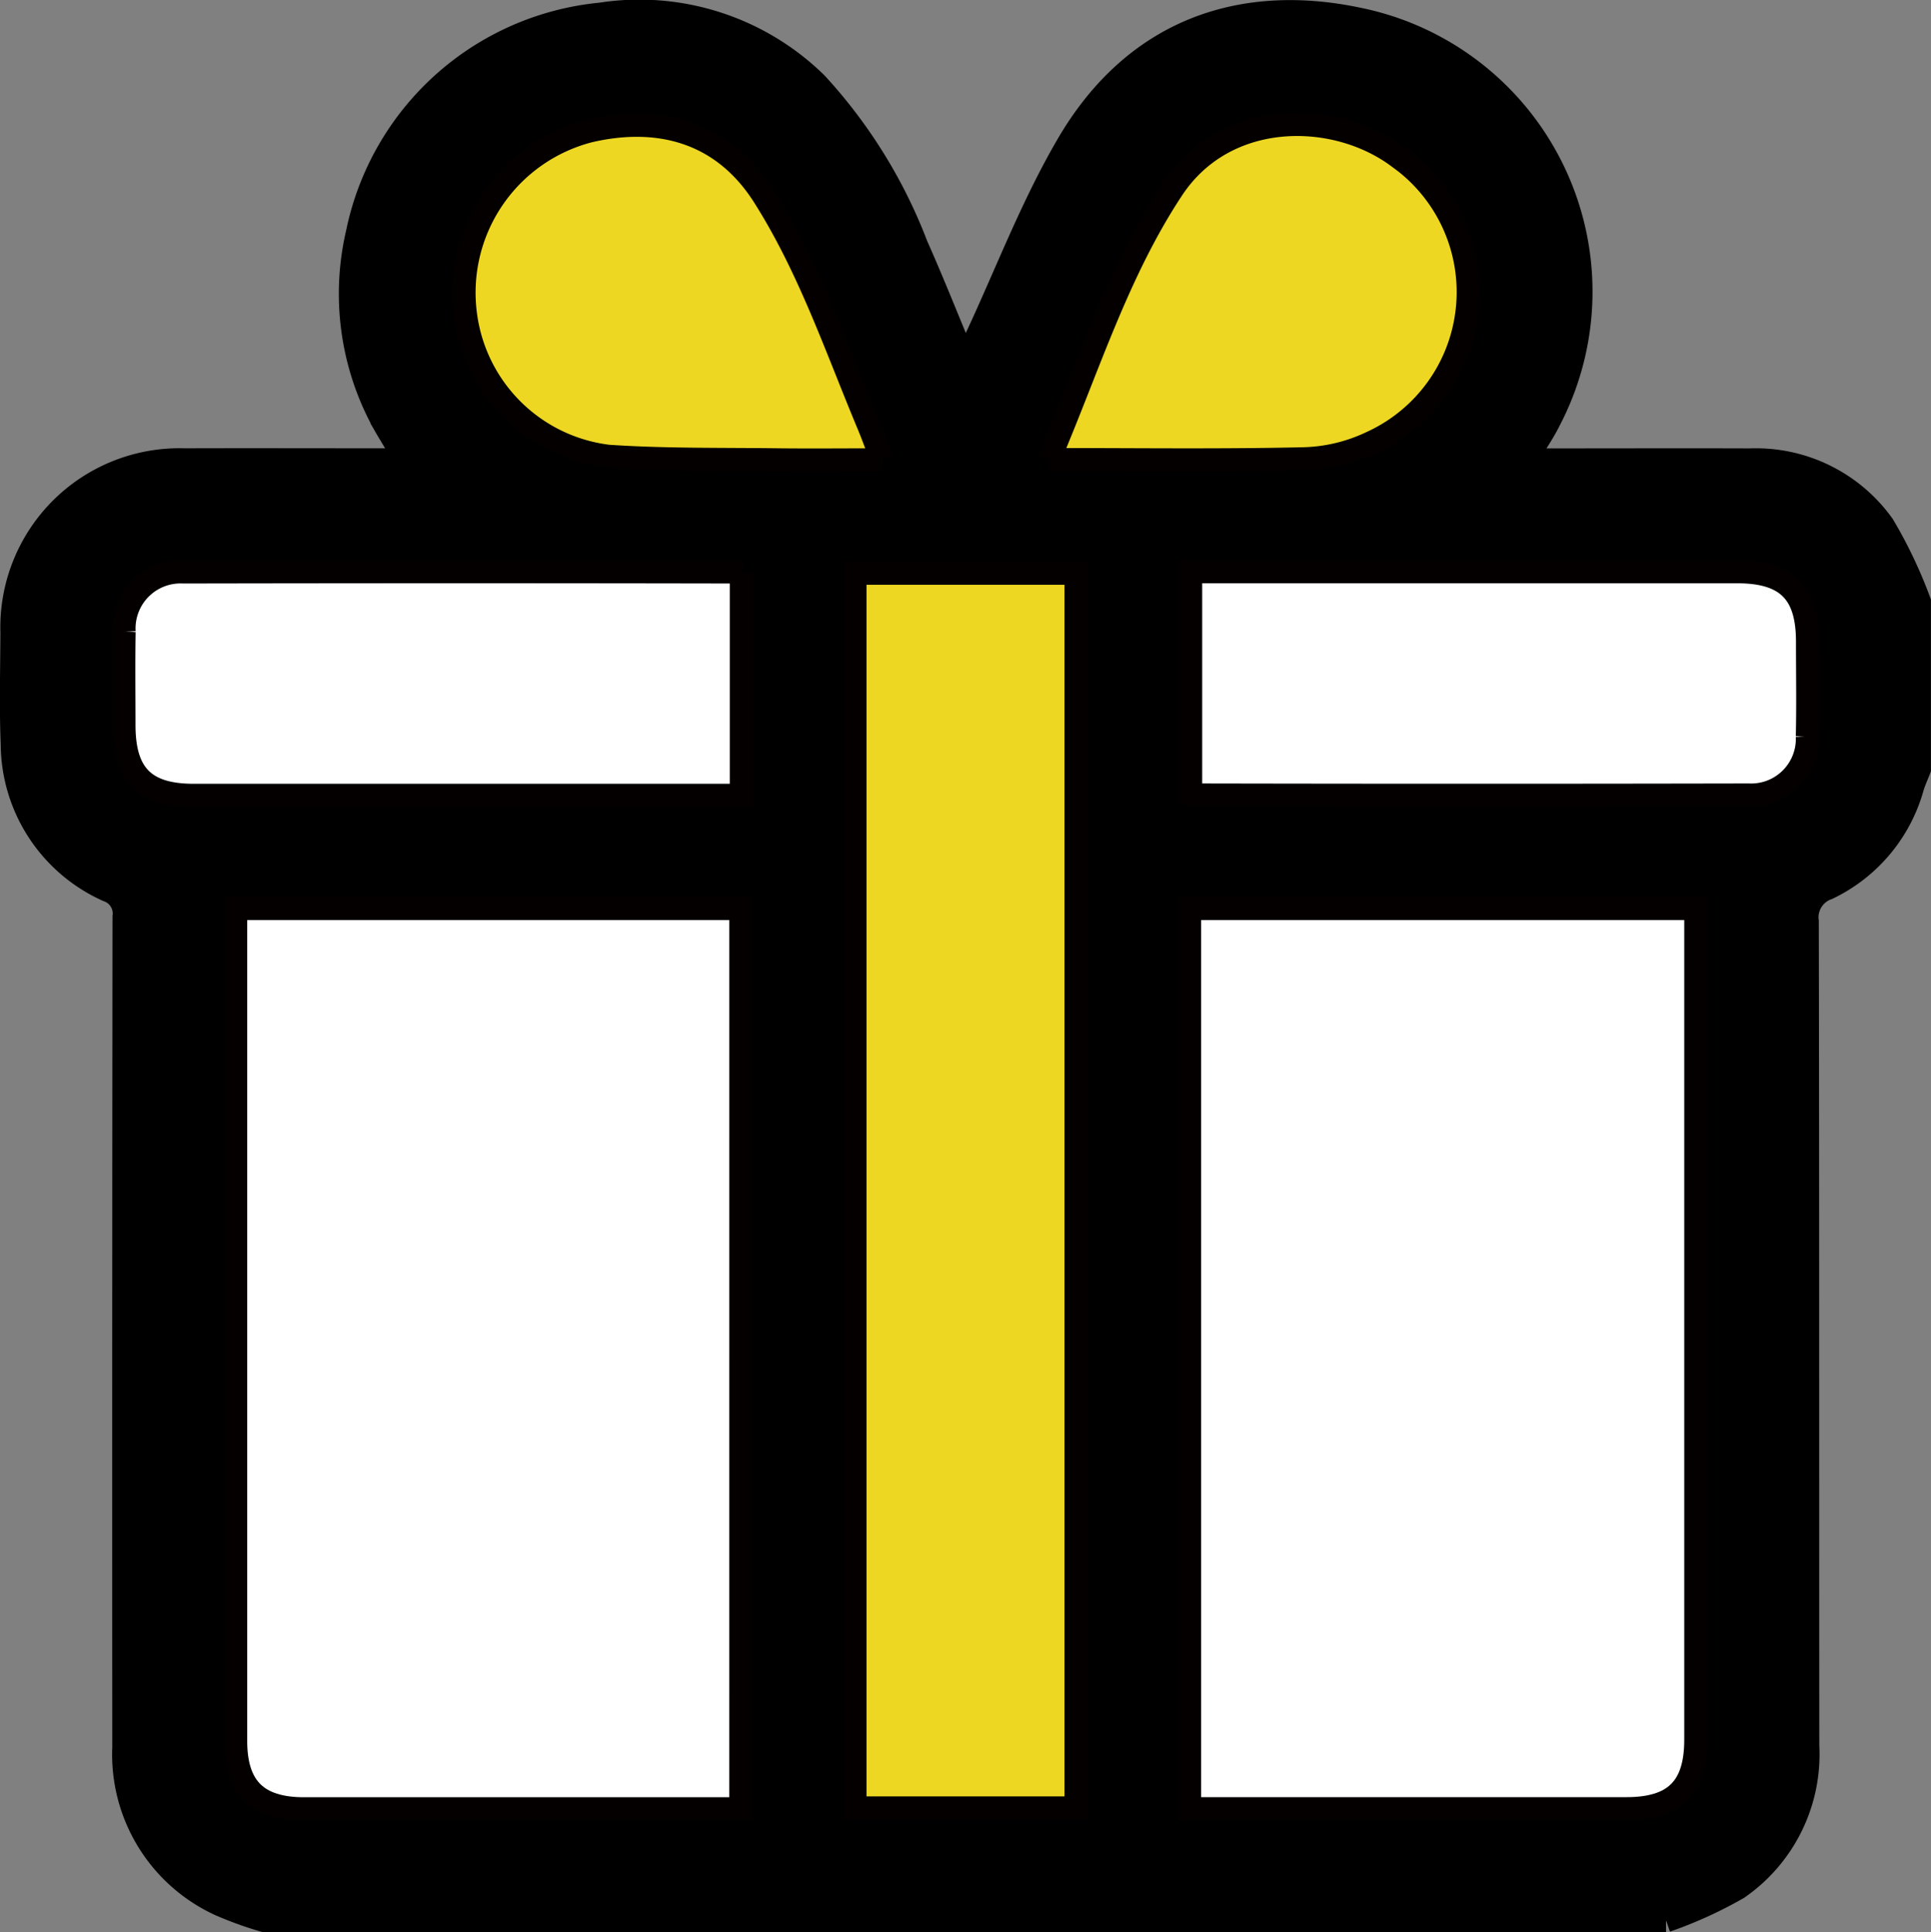
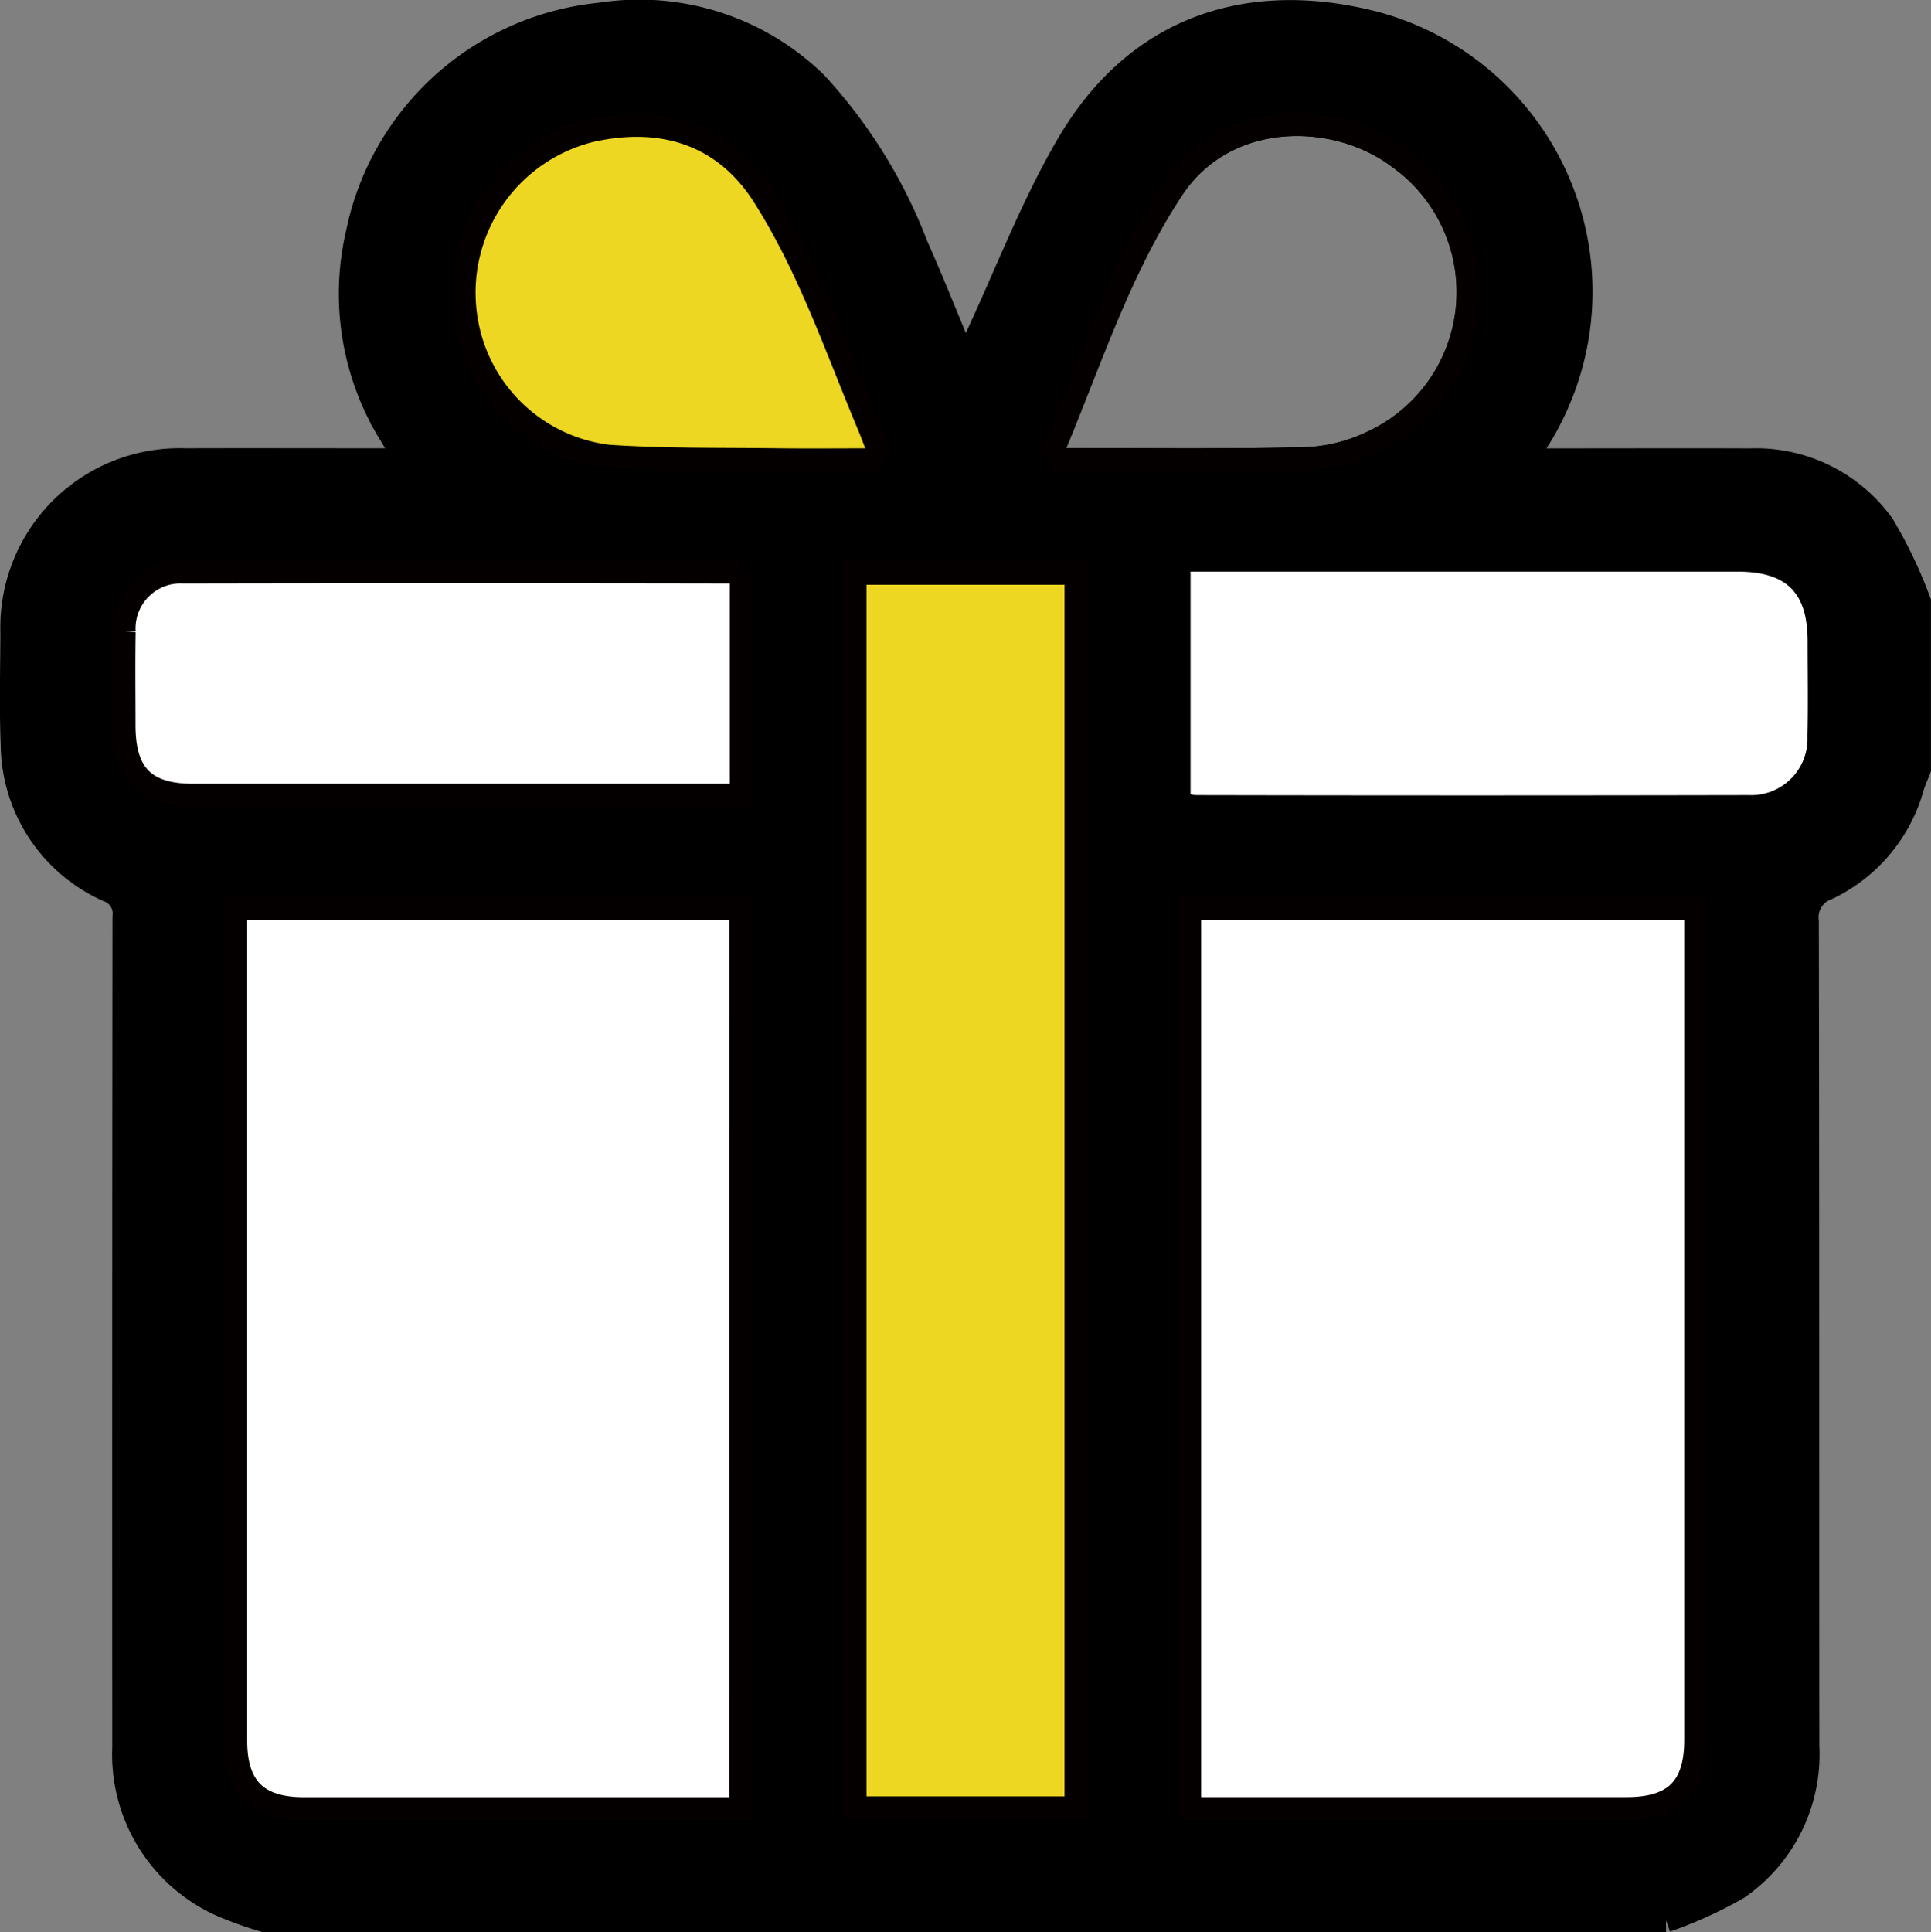
<svg xmlns="http://www.w3.org/2000/svg" width="29.248mm" height="29.264mm" viewBox="0 0 82.907 82.953">
  <rect x="0" y="0" width="82.907" height="82.953" fill="#808080" stroke="none" />
  <g id="レイヤー_2" data-name="レイヤー 2">
    <g id="レイヤー_1-2" data-name="レイヤー 1">
      <path d="M45.032,19.733c3.758,0,7.35.049,10.94-.033a7.174,7.174,0,0,0,2.912-.7A7.1,7.1,0,0,0,60.022,6.735c-2.716-2.029-7.416-2.073-9.694,1.384-2.346,3.558-3.59,7.609-5.3,11.614m-7.166.013c-.229-.6-.387-1.047-.57-1.484-1.39-3.328-2.545-6.761-4.495-9.837C31,5.588,28.2,4.947,25.313,5.614a7.169,7.169,0,0,0-5.329,7.893,7.041,7.041,0,0,0,6.13,6.081c2.438.165,4.89.123,7.336.155,1.431.018,2.863,0,4.416,0m13.251,4.8V34.1a1.47,1.47,0,0,0,.215.041q11.871,0,23.745,0A2.418,2.418,0,0,0,77.6,31.613c.03-1.359.009-2.719.007-4.078,0-2.105-.9-2.993-3.03-2.994q-11.315,0-22.626,0ZM31.833,24.6a2.141,2.141,0,0,0-.295-.051q-11.832,0-23.665,0a2.433,2.433,0,0,0-2.554,2.578c-.024,1.332-.006,2.665,0,4,0,2.125.89,3.019,3.005,3.02H31.833Zm14.374.01h-9.5V77.621h9.5Zm4.864,53.05h.851q8.955,0,17.91,0c2.07,0,2.98-.9,2.98-2.963q0-17.434,0-34.868V39H51.071Zm-19.26,0V39h-21.7v.781q0,17.474,0,34.948c0,2.006.922,2.923,2.94,2.923q6.795,0,13.592,0Zm39.72,4.8H11.393a15.836,15.836,0,0,1-1.929-.691A7.085,7.085,0,0,1,5.32,75.018q-.009-17.833.01-35.667a1.052,1.052,0,0,0-.7-1.13,6.914,6.914,0,0,1-4.1-6.269c-.064-1.6-.019-3.2-.013-4.8a7.191,7.191,0,0,1,7.416-7.406c2.879-.009,5.757,0,8.635,0,.25,0,.5-.027.834-.045-.247-.405-.444-.715-.629-1.031a11.494,11.494,0,0,1-1.422-8.676A11.822,11.822,0,0,1,25.793.612,10.836,10.836,0,0,1,35.045,3.59a21.656,21.656,0,0,1,4.3,6.945c.719,1.614,1.368,3.26,2.114,5.05.2-.479.336-.812.487-1.136,1.277-2.744,2.364-5.6,3.878-8.2,2.9-5,7.514-6.468,12.466-5.432a11.936,11.936,0,0,1,8.23,17.225c-.276.56-.642,1.074-1.026,1.708h.92c2.906,0,5.811-.01,8.716,0a6.7,6.7,0,0,1,5.72,2.808,19.914,19.914,0,0,1,1.554,3.265v7.2c-.1.261-.221.517-.3.784a6.837,6.837,0,0,1-3.638,4.325,1.322,1.322,0,0,0-.876,1.422c.025,11.8.012,23.6.022,35.394a6.973,6.973,0,0,1-3,6.105,18.187,18.187,0,0,1-3.076,1.4" />
      <path d="M45.032,19.733c3.758,0,7.35.049,10.94-.033a7.174,7.174,0,0,0,2.912-.7A7.1,7.1,0,0,0,60.022,6.735c-2.716-2.029-7.416-2.073-9.694,1.384-2.346,3.558-3.59,7.609-5.3,11.614m-7.166.013c-.229-.6-.387-1.047-.57-1.484-1.39-3.328-2.545-6.761-4.495-9.837C31,5.588,28.2,4.947,25.313,5.614a7.169,7.169,0,0,0-5.329,7.893,7.041,7.041,0,0,0,6.13,6.081c2.438.165,4.89.123,7.336.155,1.431.018,2.863,0,4.416,0m13.251,4.8V34.1a1.47,1.47,0,0,0,.215.041q11.871,0,23.745,0A2.418,2.418,0,0,0,77.6,31.613c.03-1.359.009-2.719.007-4.078,0-2.105-.9-2.993-3.03-2.994q-11.315,0-22.626,0ZM31.833,24.6a2.141,2.141,0,0,0-.295-.051q-11.832,0-23.665,0a2.433,2.433,0,0,0-2.554,2.578c-.024,1.332-.006,2.665,0,4,0,2.125.89,3.019,3.005,3.02H31.833Zm14.374.01h-9.5V77.621h9.5Zm4.864,53.05h.851q8.955,0,17.91,0c2.07,0,2.98-.9,2.98-2.963q0-17.434,0-34.868V39H51.071Zm-19.26,0V39h-21.7v.781q0,17.474,0,34.948c0,2.006.922,2.923,2.94,2.923q6.795,0,13.592,0Zm39.72,4.8H11.393a15.836,15.836,0,0,1-1.929-.691A7.085,7.085,0,0,1,5.32,75.018q-.009-17.833.01-35.667a1.052,1.052,0,0,0-.7-1.13,6.914,6.914,0,0,1-4.1-6.269c-.064-1.6-.019-3.2-.013-4.8a7.191,7.191,0,0,1,7.416-7.406c2.879-.009,5.757,0,8.635,0,.25,0,.5-.027.834-.045-.247-.405-.444-.715-.629-1.031a11.494,11.494,0,0,1-1.422-8.676A11.822,11.822,0,0,1,25.793.612,10.836,10.836,0,0,1,35.045,3.59a21.656,21.656,0,0,1,4.3,6.945c.719,1.614,1.368,3.26,2.114,5.05.2-.479.336-.812.487-1.136,1.277-2.744,2.364-5.6,3.878-8.2,2.9-5,7.514-6.468,12.466-5.432a11.936,11.936,0,0,1,8.23,17.225c-.276.56-.642,1.074-1.026,1.708h.92c2.906,0,5.811-.01,8.716,0a6.7,6.7,0,0,1,5.72,2.808,19.914,19.914,0,0,1,1.554,3.265v7.2c-.1.261-.221.517-.3.784a6.837,6.837,0,0,1-3.638,4.325,1.322,1.322,0,0,0-.876,1.422c.025,11.8.012,23.6.022,35.394a6.973,6.973,0,0,1-3,6.105,18.187,18.187,0,0,1-3.076,1.4" fill="none" stroke="#000" />
      <path d="M31.812,77.656H26.645q-6.8,0-13.593,0c-2.017,0-2.939-.917-2.939-2.923q0-17.475,0-34.948V39h21.7Z" fill="#fff" />
      <path d="M31.812,77.656H26.645q-6.8,0-13.593,0c-2.017,0-2.939-.917-2.939-2.923q0-17.475,0-34.948V39h21.7Z" fill="none" stroke="#040000" />
      <path d="M51.071,77.656V39H72.813v.821q0,17.433,0,34.868c0,2.06-.91,2.963-2.98,2.963q-8.955,0-17.91,0Z" fill="#fff" />
      <path d="M51.071,77.656V39H72.813v.821q0,17.433,0,34.868c0,2.06-.91,2.963-2.98,2.963q-8.955,0-17.91,0Z" fill="none" stroke="#040000" />
      <rect x="36.703" y="24.605" width="9.502" height="53.014" fill="#edd722" />
      <rect x="36.703" y="24.605" width="9.502" height="53.014" fill="none" stroke="#040000" />
      <path d="M31.832,24.6v9.548H8.318c-2.115,0-3-.895-3-3.02,0-1.332-.018-2.665.006-4a2.432,2.432,0,0,1,2.553-2.578q11.834-.023,23.666,0a2.184,2.184,0,0,1,.294.051" fill="#fff" />
      <path d="M31.832,24.6v9.548H8.318c-2.115,0-3-.895-3-3.02,0-1.332-.018-2.665.006-4a2.432,2.432,0,0,1,2.553-2.578q11.834-.023,23.666,0a2.184,2.184,0,0,1,.294.051" fill="none" stroke="#040000" />
      <path d="M51.116,24.54H74.58c2.13,0,3.028.889,3.03,2.994,0,1.36.024,2.719-.007,4.079a2.419,2.419,0,0,1-2.527,2.521q-11.872.024-23.745,0a1.574,1.574,0,0,1-.215-.04Z" fill="#fff" />
-       <path d="M51.116,24.54H74.58c2.13,0,3.028.889,3.03,2.994,0,1.36.024,2.719-.007,4.079a2.419,2.419,0,0,1-2.527,2.521q-11.872.024-23.745,0a1.574,1.574,0,0,1-.215-.04Z" fill="none" stroke="#040000" />
      <path d="M37.865,19.746c-1.554,0-2.985.015-4.416,0-2.446-.032-4.9.011-7.336-.154a7.043,7.043,0,0,1-6.131-6.081,7.169,7.169,0,0,1,5.329-7.893C28.2,4.947,31,5.588,32.8,8.425c1.951,3.076,3.106,6.508,4.5,9.836.182.438.341.885.57,1.485" fill="#edd722" />
      <path d="M37.865,19.746c-1.554,0-2.985.015-4.416,0-2.446-.032-4.9.011-7.336-.154a7.043,7.043,0,0,1-6.131-6.081,7.169,7.169,0,0,1,5.329-7.893C28.2,4.947,31,5.588,32.8,8.425c1.951,3.076,3.106,6.508,4.5,9.836.182.438.341.885.57,1.485" fill="none" stroke="#040000" />
-       <path d="M45.032,19.733c1.706-4.005,2.95-8.056,5.3-11.614,2.279-3.457,6.978-3.413,9.7-1.384A7.1,7.1,0,0,1,58.884,19a7.17,7.17,0,0,1-2.912.7c-3.589.082-7.182.033-10.94.033" fill="#edd722" />
      <path d="M45.032,19.733c1.706-4.005,2.95-8.056,5.3-11.614,2.279-3.457,6.978-3.413,9.7-1.384A7.1,7.1,0,0,1,58.884,19a7.17,7.17,0,0,1-2.912.7c-3.589.082-7.182.033-10.94.033" fill="none" stroke="#040000" />
    </g>
  </g>
</svg>